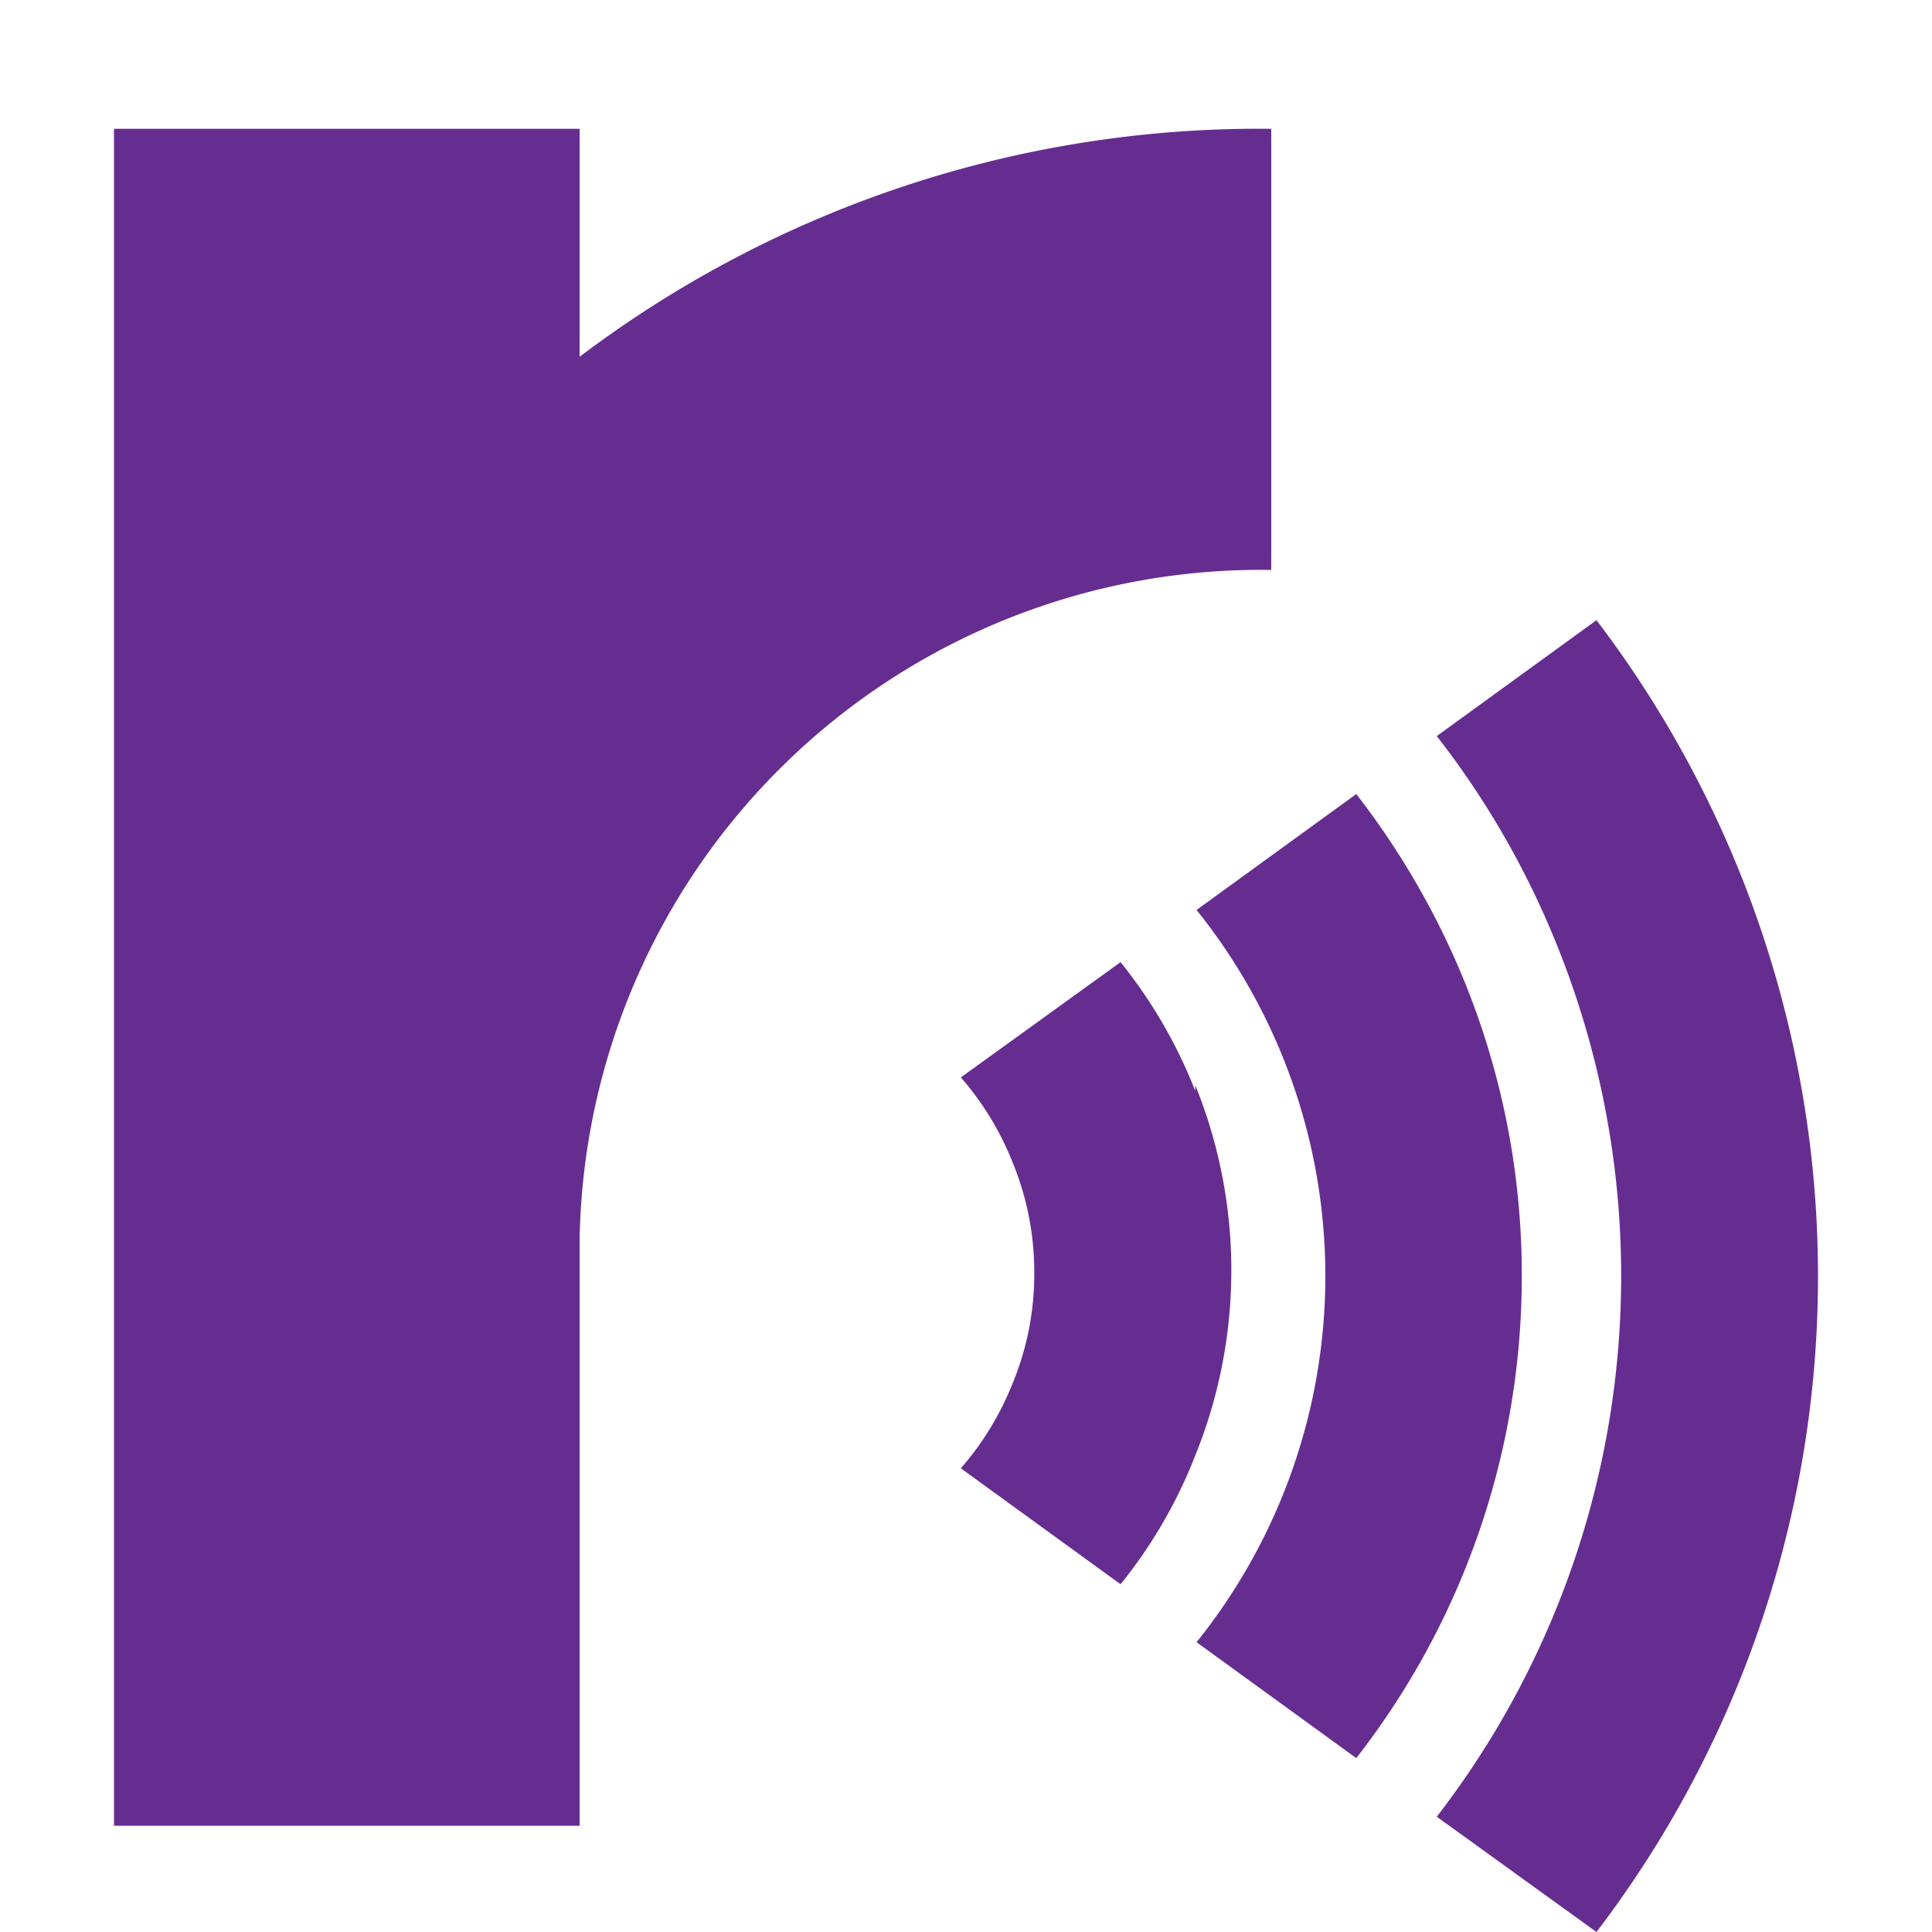
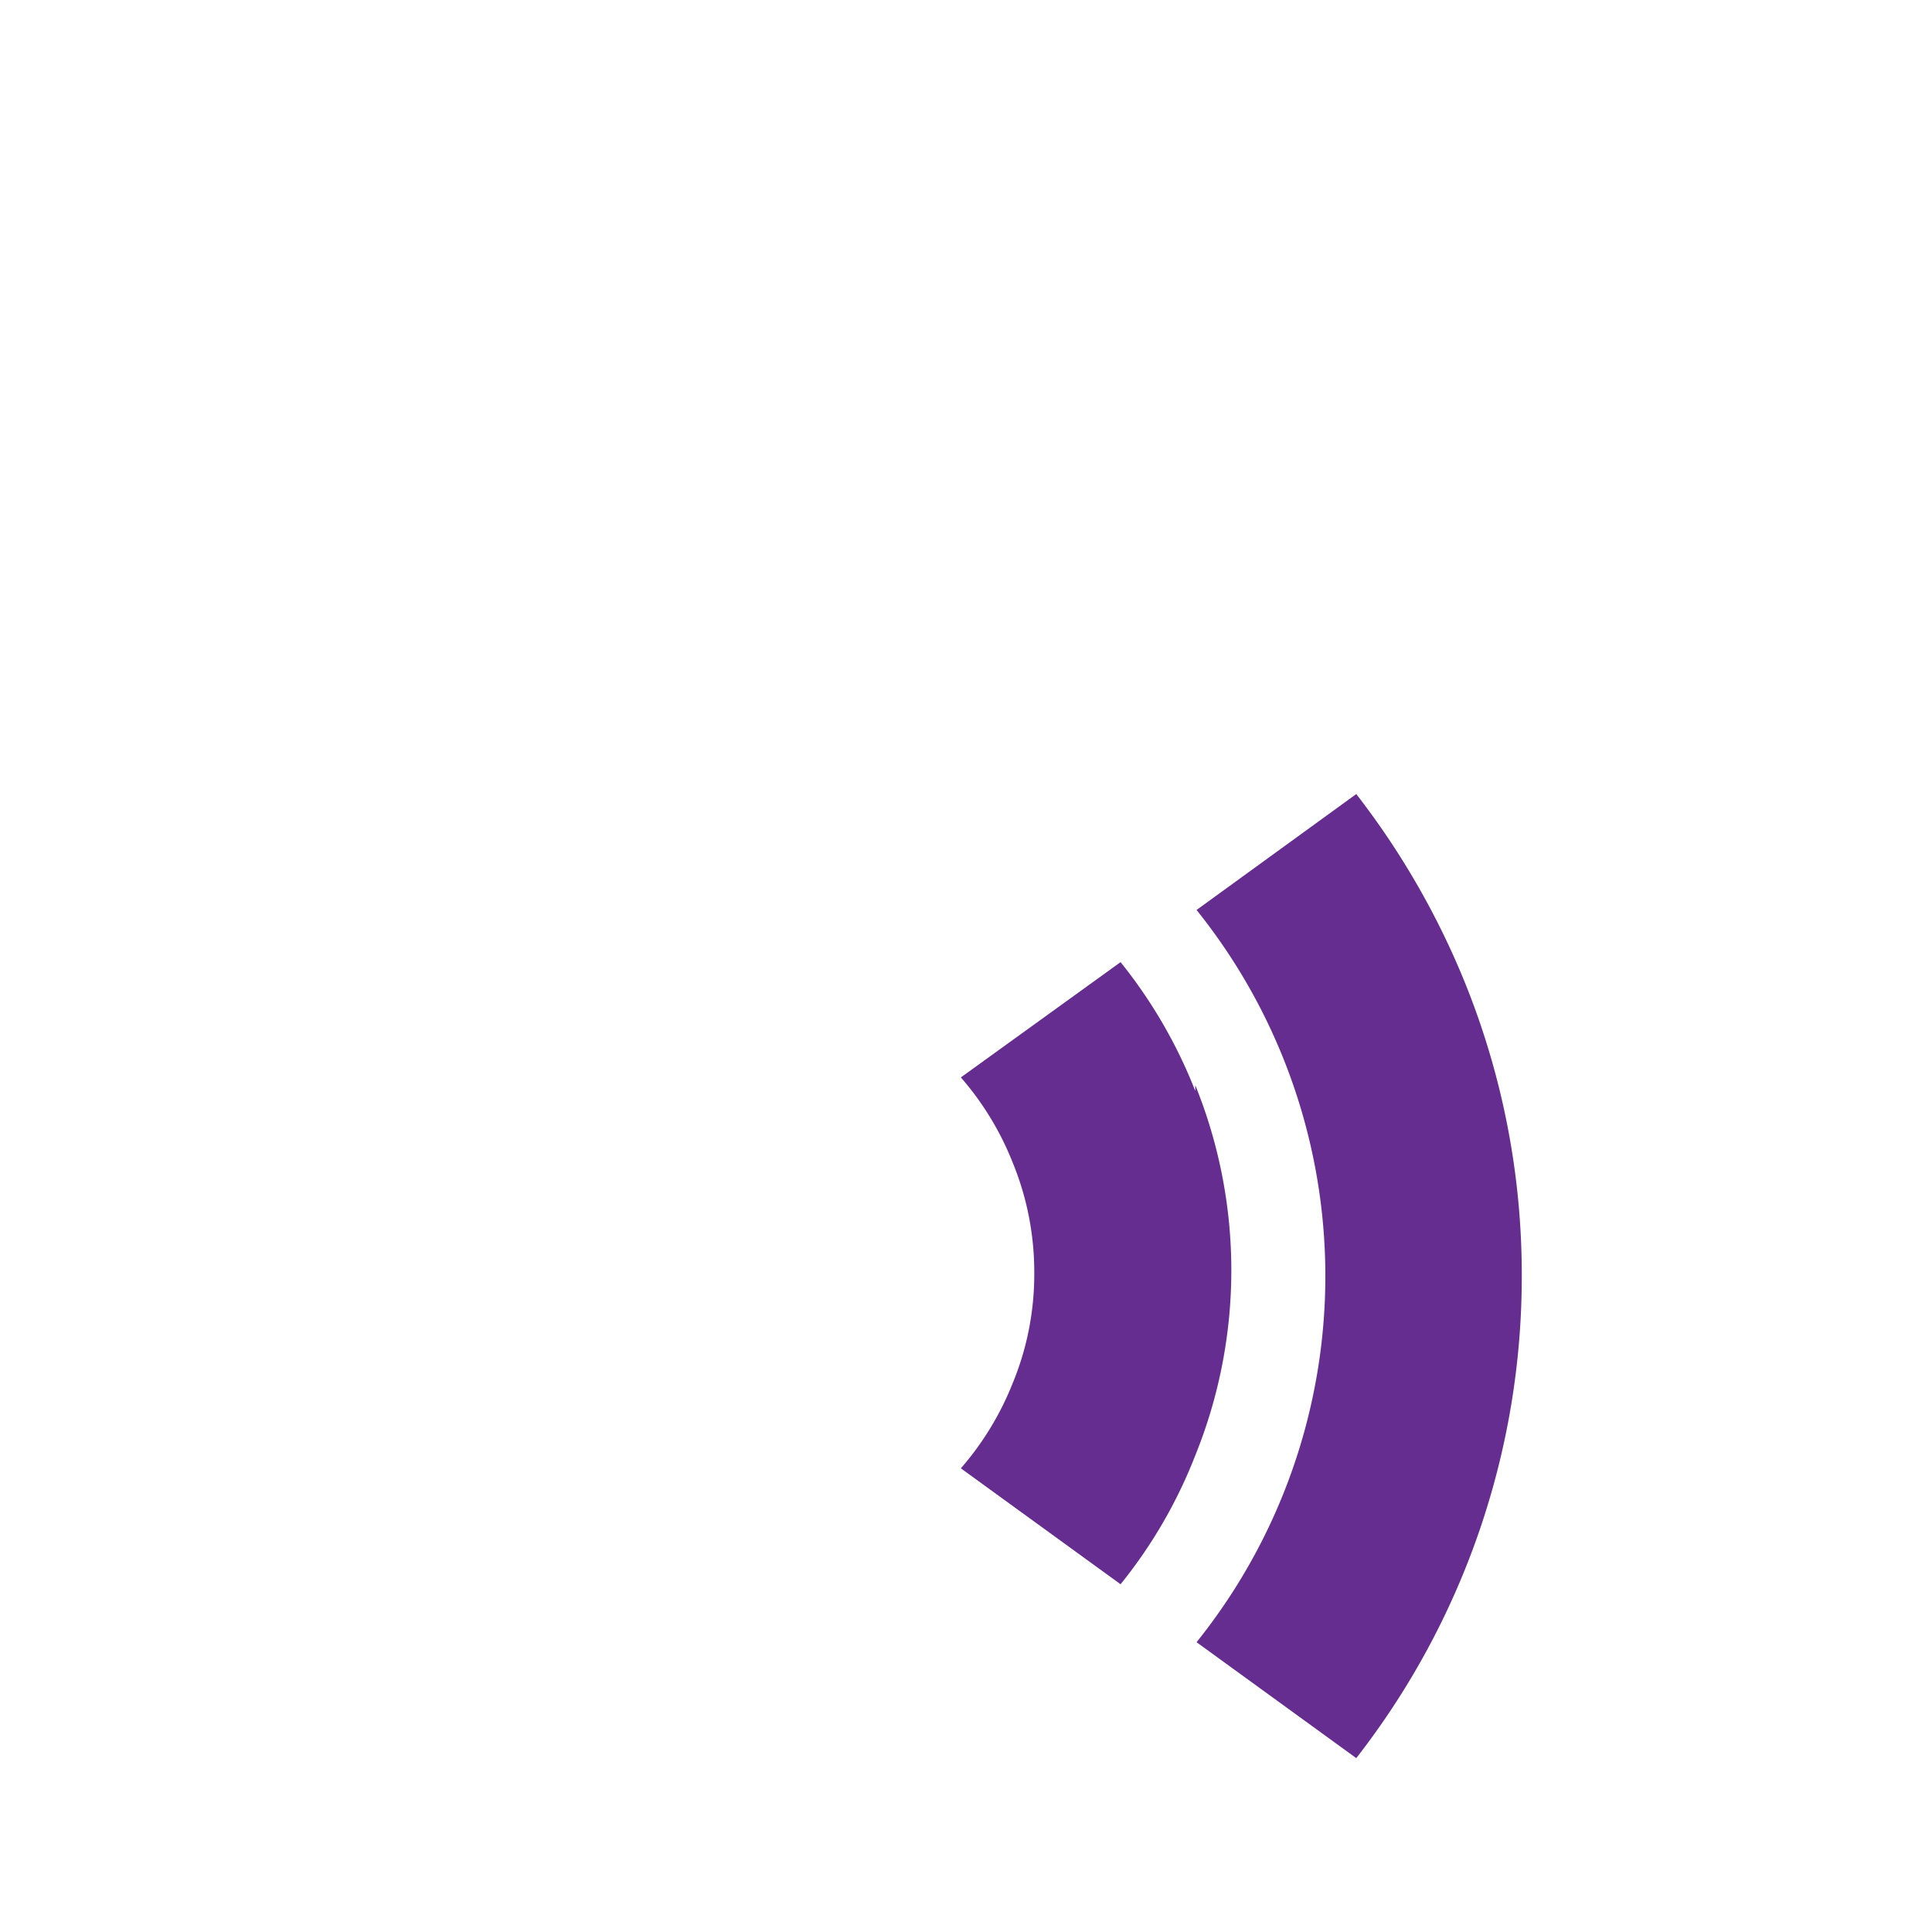
<svg xmlns="http://www.w3.org/2000/svg" id="レイヤー_1" data-name="レイヤー 1" viewBox="0 0 30 30">
  <defs>
    <style>.cls-1{fill:#662d91;}</style>
  </defs>
-   <path class="cls-1" d="M19.74,2A17.5,17.5,0,0,0,9,5.54V2H1.77V28.35H9V19.26A10.58,10.58,0,0,1,19.74,8.85Z" />
-   <path class="cls-1" d="M27,13.51a16.87,16.87,0,0,0-2.21-3.88l-2.48,1.8a13.4,13.4,0,0,1,1.86,3.23,13.74,13.74,0,0,1-1.86,13.55L24.79,30A16.79,16.79,0,0,0,27,13.51Z" />
  <path class="cls-1" d="M23.63,19.82a12.08,12.08,0,0,0-.89-4.58,12.35,12.35,0,0,0-1.68-2.91l-2.48,1.8a9.08,9.08,0,0,1,0,11.37l2.48,1.8a12.16,12.16,0,0,0,2.57-7.48Z" />
  <path class="cls-1" d="M18.56,16.94a7.62,7.62,0,0,0-1.16-2l-2.48,1.79a4.57,4.57,0,0,1,.8,1.31,4.48,4.48,0,0,1,.34,1.73,4.43,4.43,0,0,1-.34,1.72,4.57,4.57,0,0,1-.8,1.31l2.48,1.8a7.51,7.51,0,0,0,1.16-2,7.66,7.66,0,0,0,0-5.75Z" />
</svg>